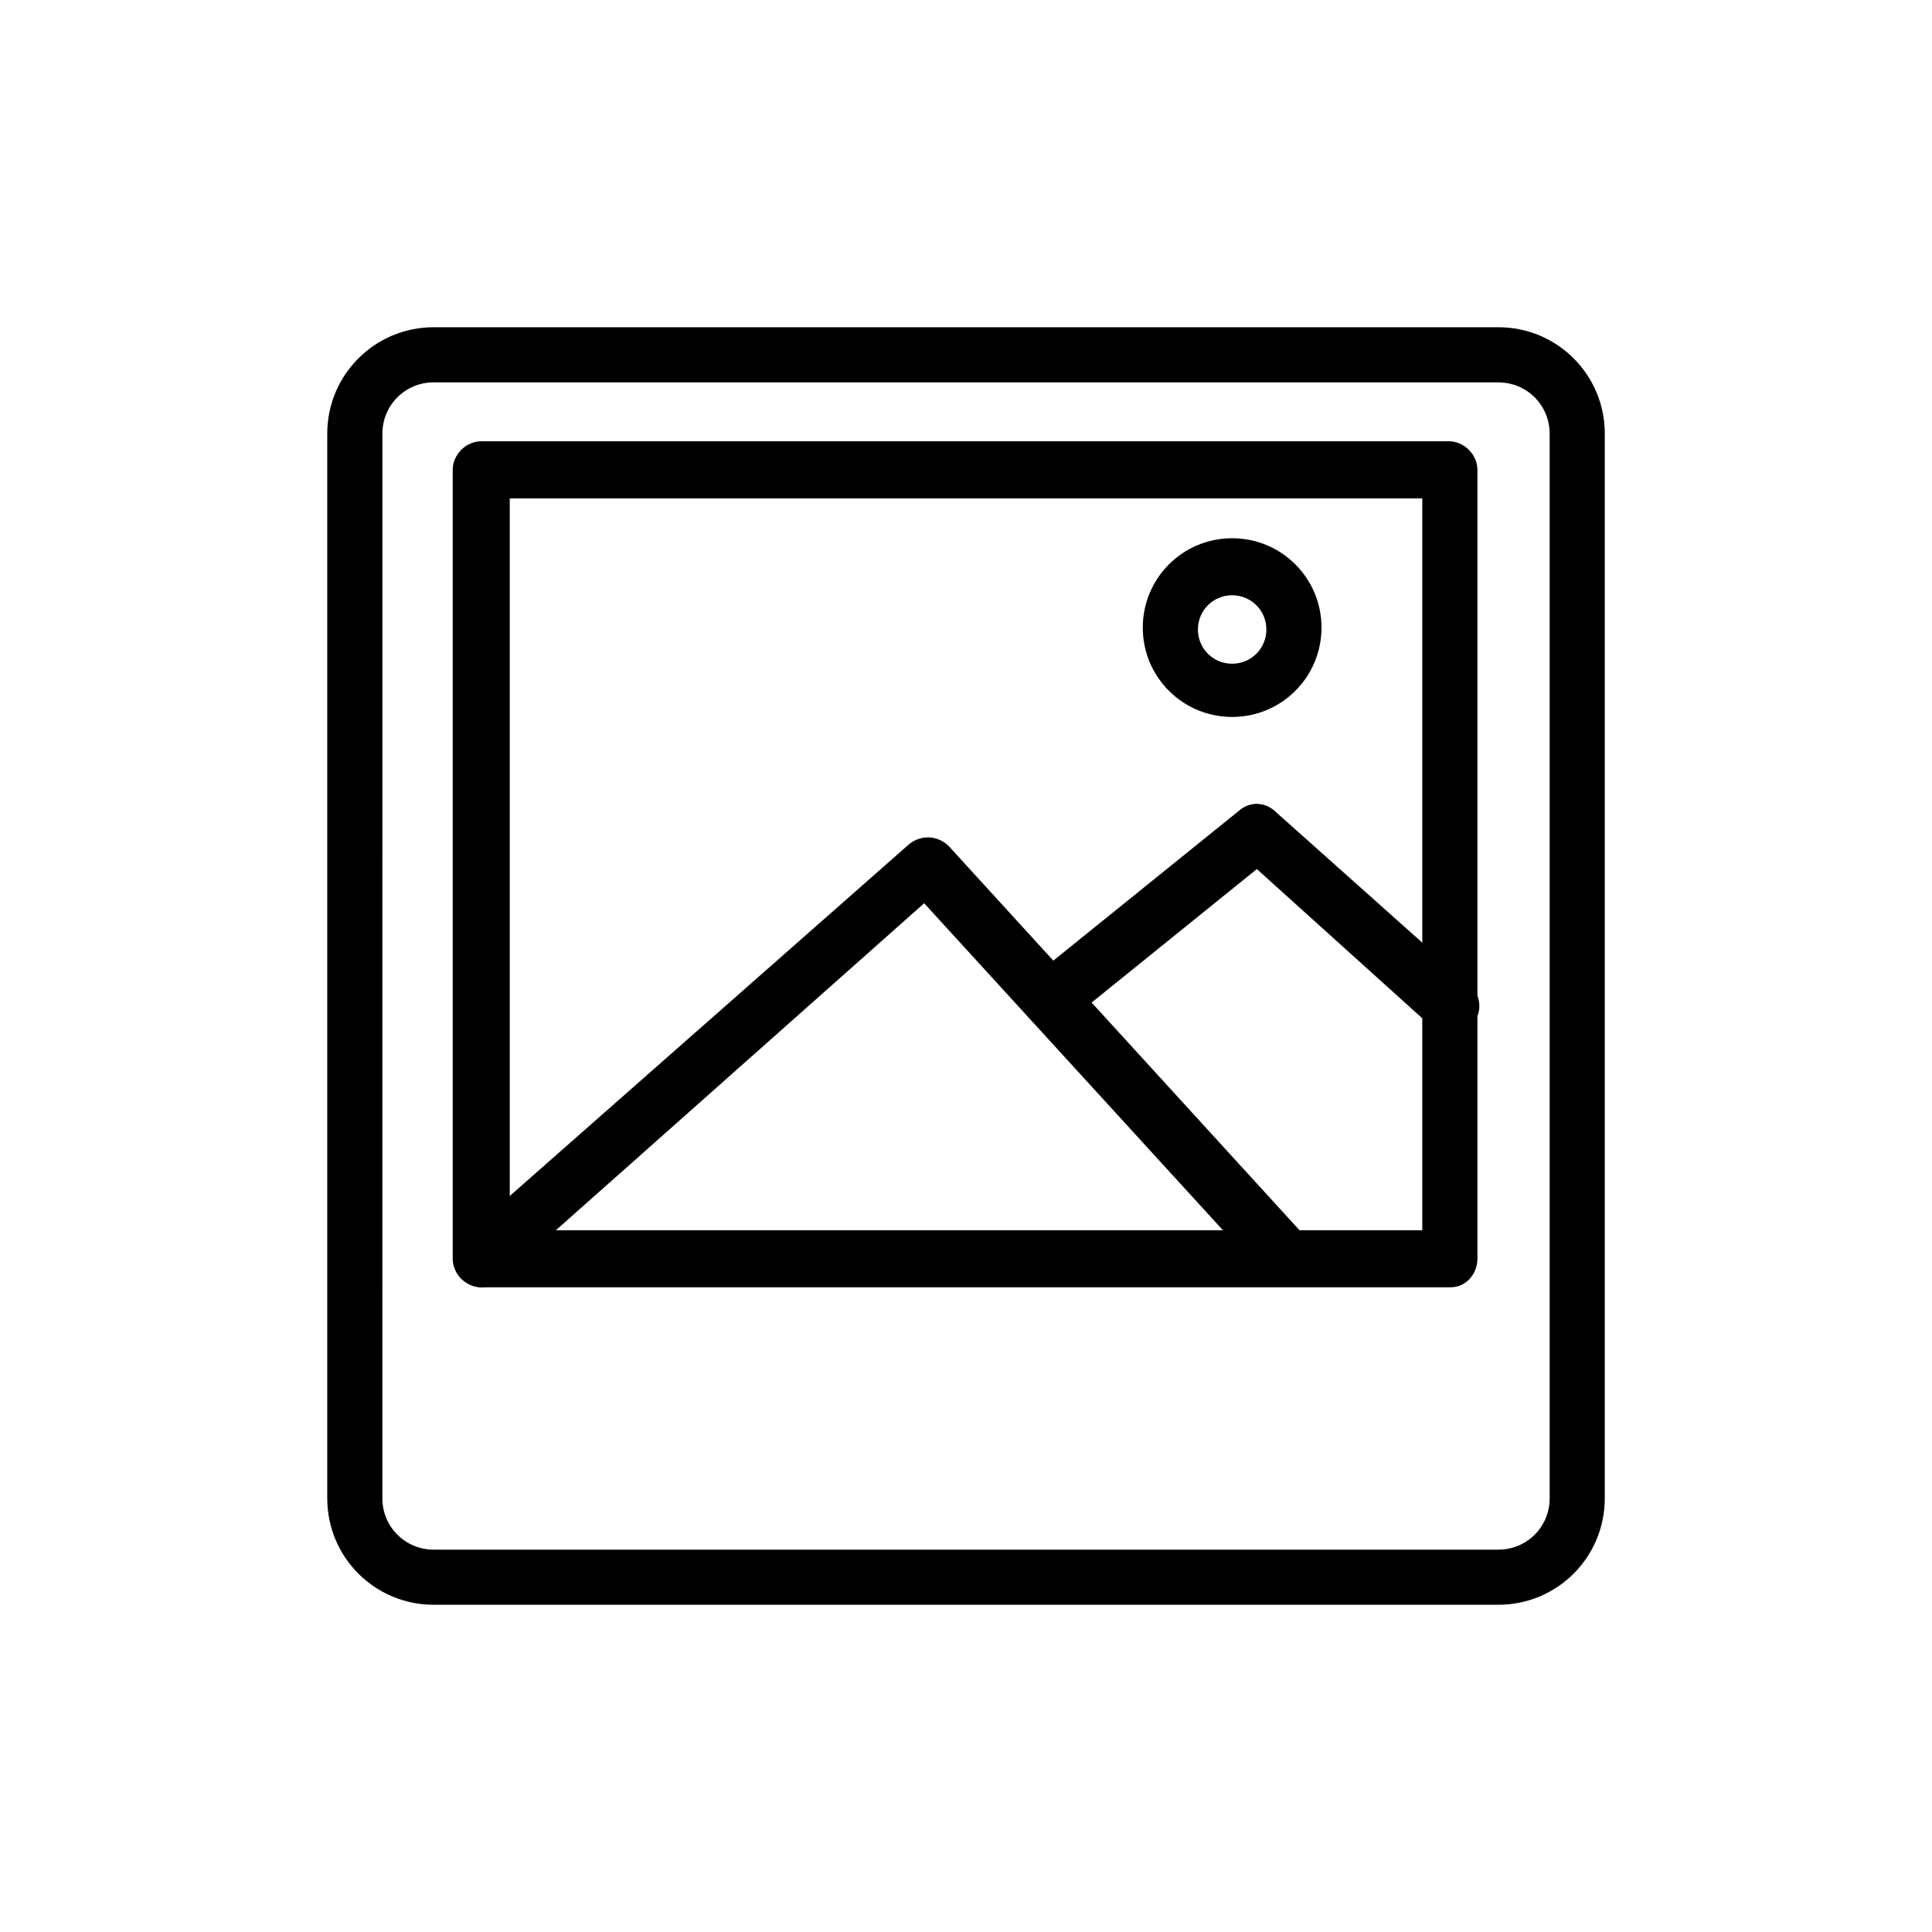
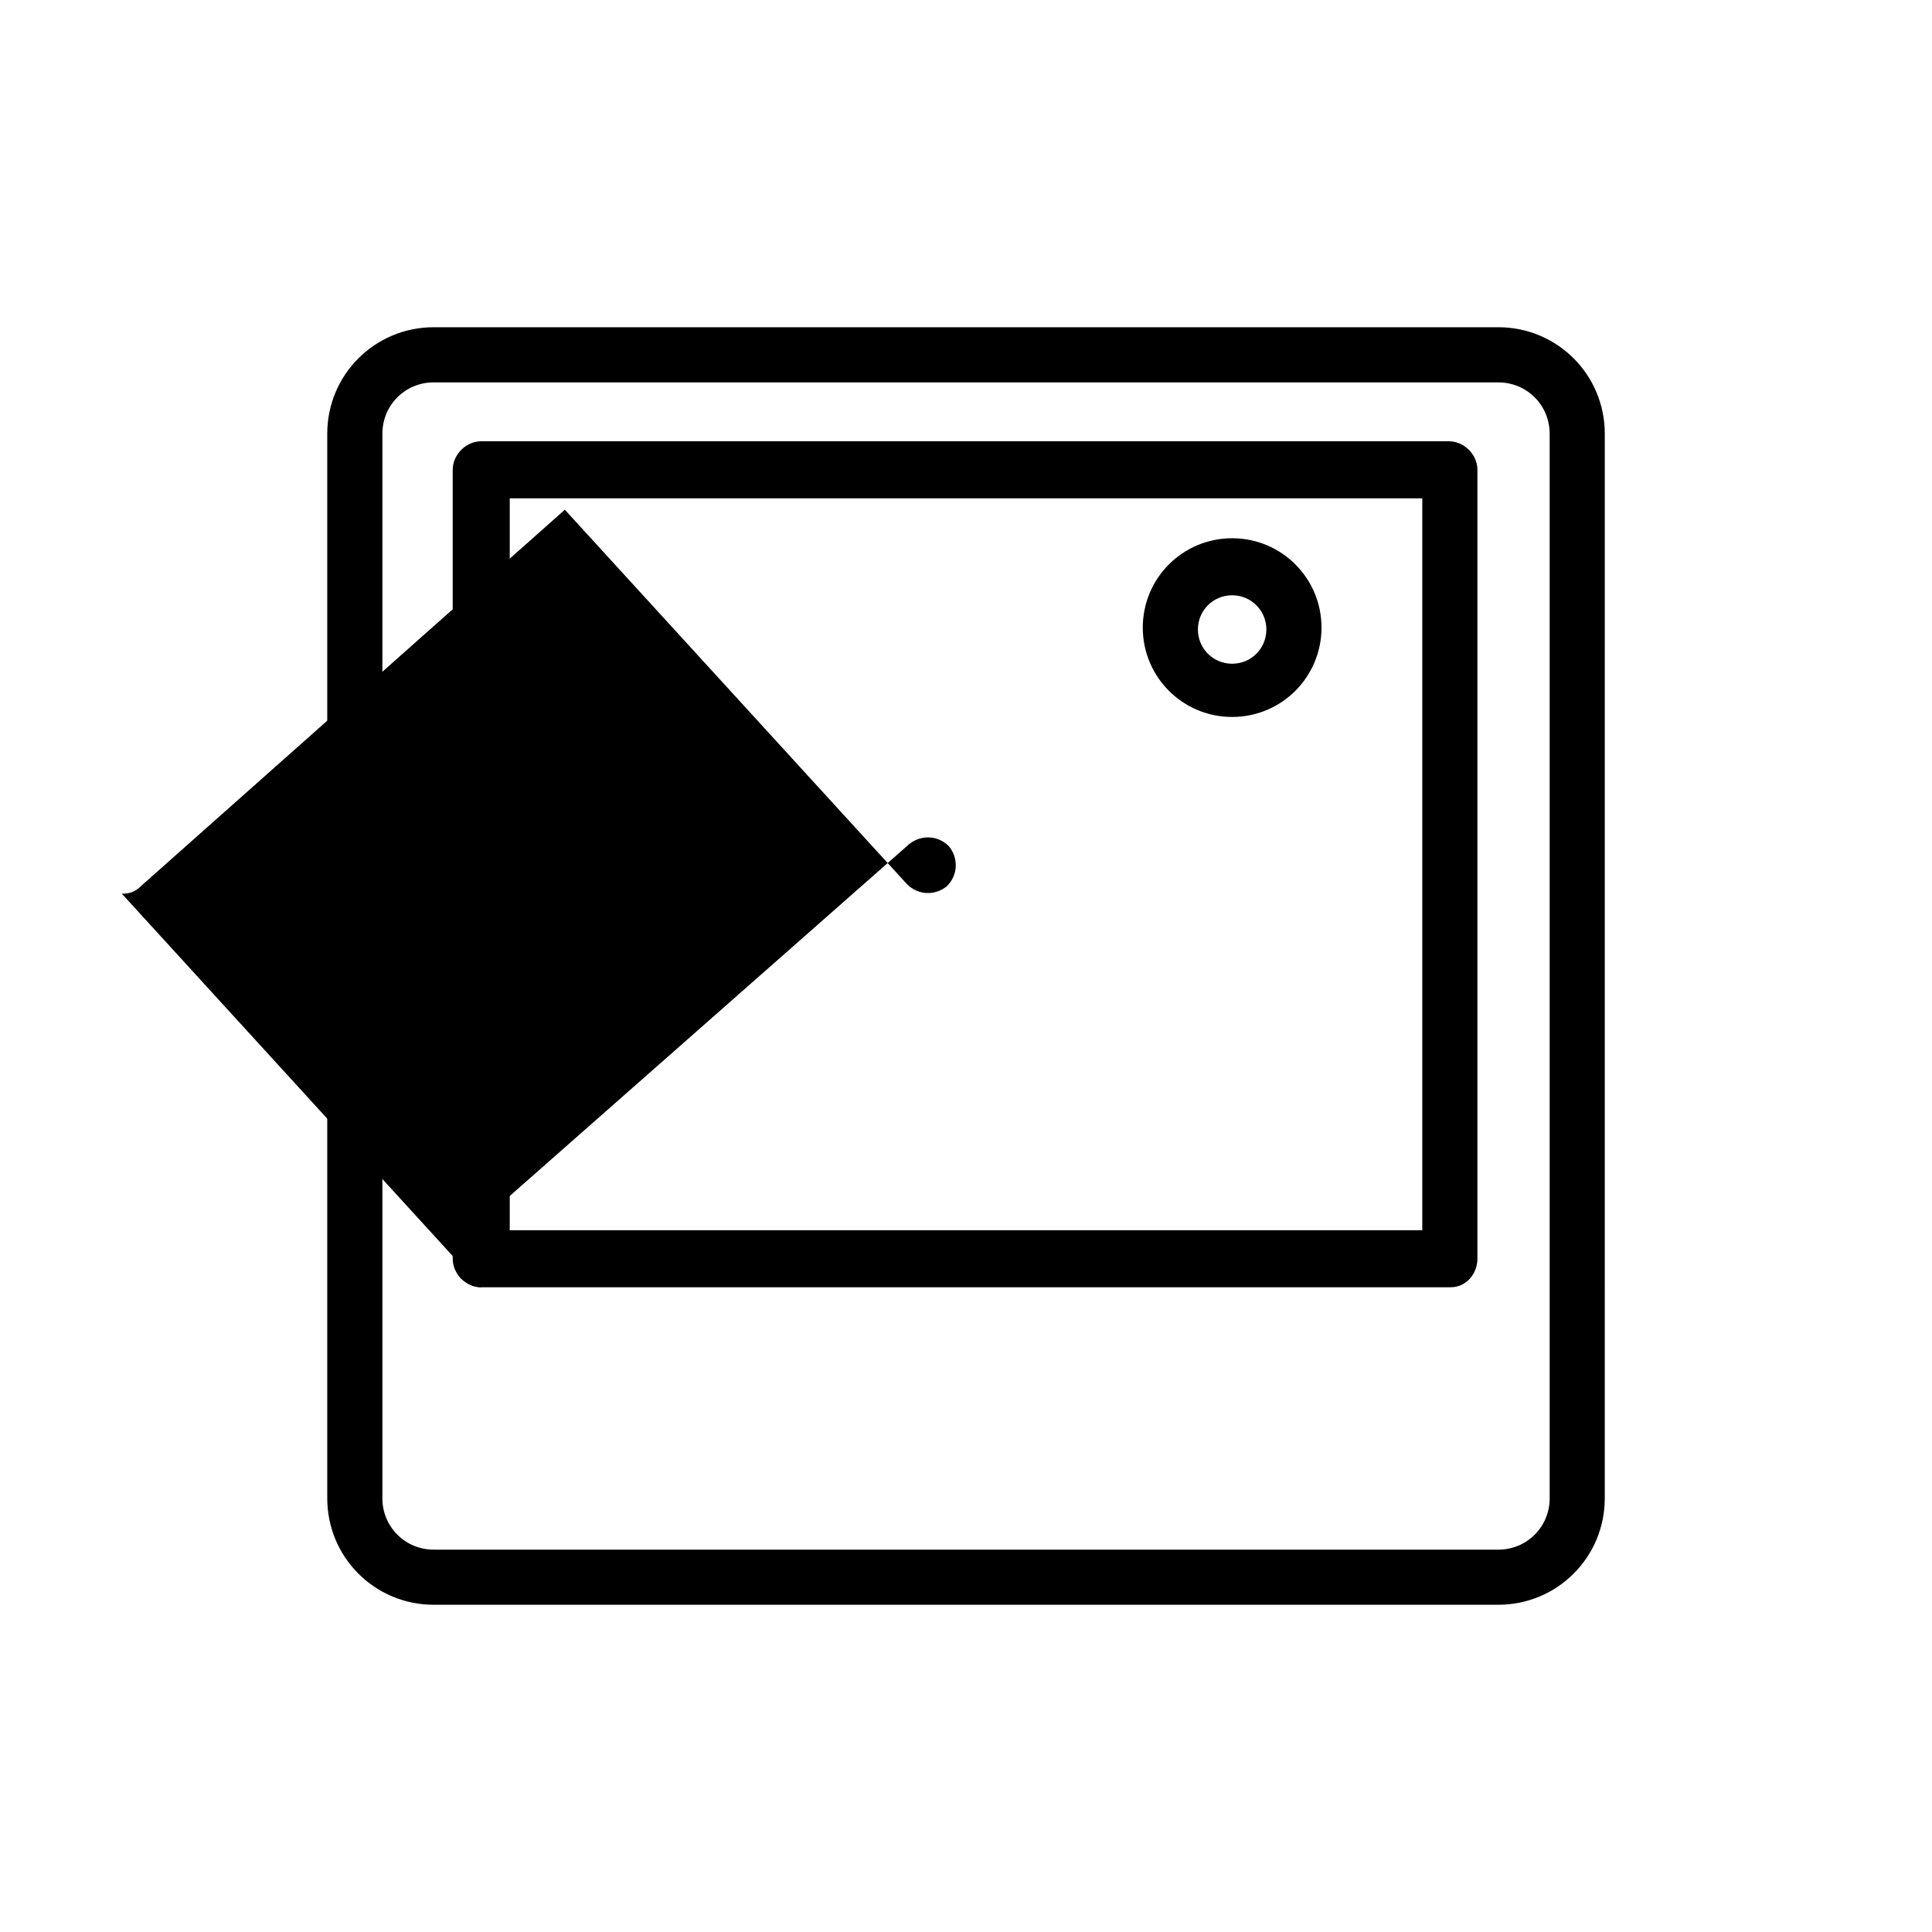
<svg xmlns="http://www.w3.org/2000/svg" fill="#000000" width="800px" height="800px" version="1.1" viewBox="144 144 512 512">
  <g>
    <path d="m541.07 569.28h-282.13c-15.617 0-28.215-12.594-28.215-28.215v-282.13c0-15.617 12.594-28.215 28.215-28.215h282.13c15.617 0 28.215 12.594 28.215 28.215l-0.004 282.13c0 15.617-12.594 28.211-28.211 28.211zm-282.13-323.95c-7.559 0-13.602 6.047-13.602 13.602l-0.004 282.14c0 7.559 6.047 13.602 13.602 13.602h282.14c7.559 0 13.602-6.047 13.602-13.602v-282.13c0-7.559-6.047-13.602-13.602-13.602z" />
    <path d="m528.47 485.14h-256.94c-4.031 0-7.559-3.527-7.559-7.559v-209.08c0-4.031 3.527-7.559 7.559-7.559h256.44c4.031 0 7.559 3.527 7.559 7.559v209.08c0 4.031-3.023 7.555-7.055 7.555zm-249.38-15.113h241.83v-193.96h-241.83z" />
-     <path d="m271.53 485.14c-2.016 0-4.031-1.008-5.543-2.519-2.519-3.023-2.519-7.559 0.504-10.578l118.39-104.29c3.023-2.519 7.559-2.519 10.578 0.504l95.223 104.29c2.519 3.023 2.519 7.559-0.504 10.578-3.023 2.519-7.559 2.519-10.578-0.504l-90.688-99.25-112.35 99.758c-1.512 1.508-3.023 2.012-5.039 2.012z" />
-     <path d="m528.47 418.14c-2.016 0-3.527-0.504-5.039-2.016l-46.352-41.816-49.879 40.305c-3.023 2.519-8.062 2.016-10.578-1.008-2.519-3.023-2.016-8.062 1.008-10.578l54.914-44.336c3.023-2.519 7.055-2.016 9.574 0.504l51.391 45.844c3.023 2.519 3.527 7.559 0.504 10.578-1.512 1.516-3.527 2.523-5.543 2.523z" />
+     <path d="m271.53 485.14c-2.016 0-4.031-1.008-5.543-2.519-2.519-3.023-2.519-7.559 0.504-10.578l118.39-104.29c3.023-2.519 7.559-2.519 10.578 0.504c2.519 3.023 2.519 7.559-0.504 10.578-3.023 2.519-7.559 2.519-10.578-0.504l-90.688-99.25-112.35 99.758c-1.512 1.508-3.023 2.012-5.039 2.012z" />
    <path d="m470.53 334c-13.098 0-23.68-10.578-23.68-23.68 0-13.098 10.578-23.68 23.68-23.68 13.098 0 23.68 10.578 23.68 23.68 0 13.098-10.578 23.68-23.68 23.68zm0-32.246c-5.039 0-9.07 4.031-9.07 9.07 0 5.039 4.031 9.07 9.07 9.07s9.07-4.031 9.07-9.07c0-5.039-4.031-9.07-9.07-9.07z" />
  </g>
</svg>